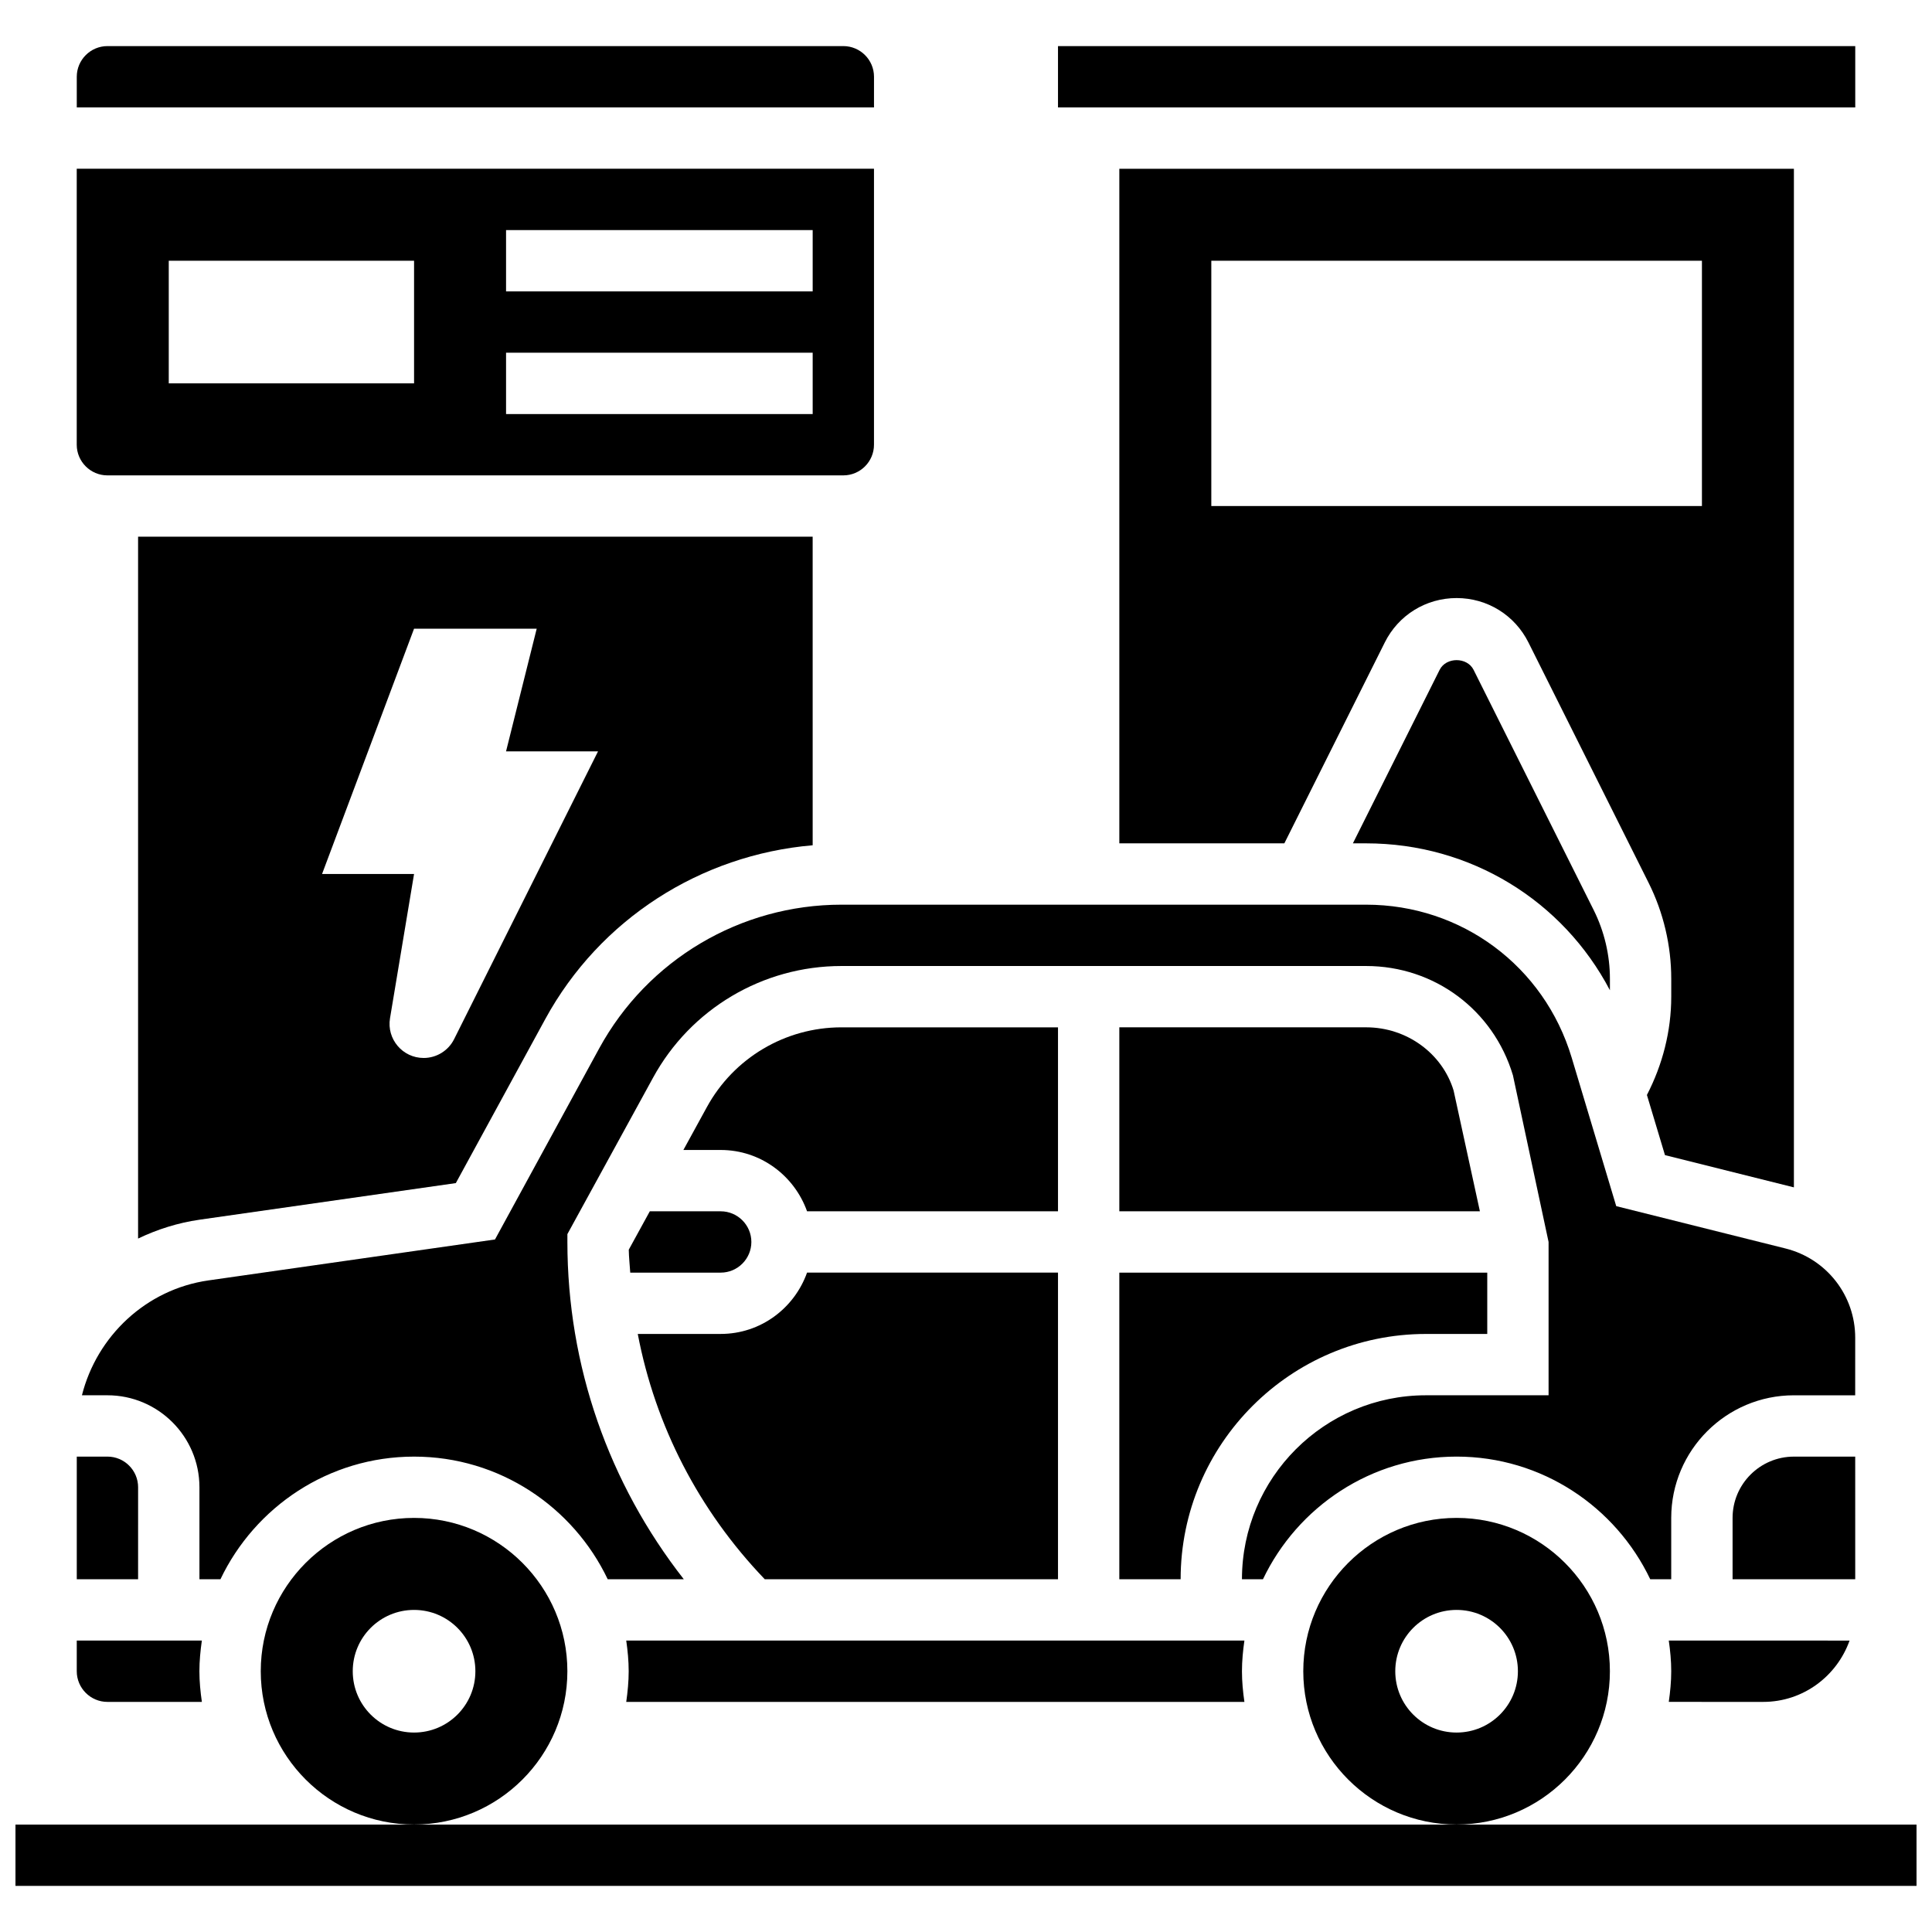
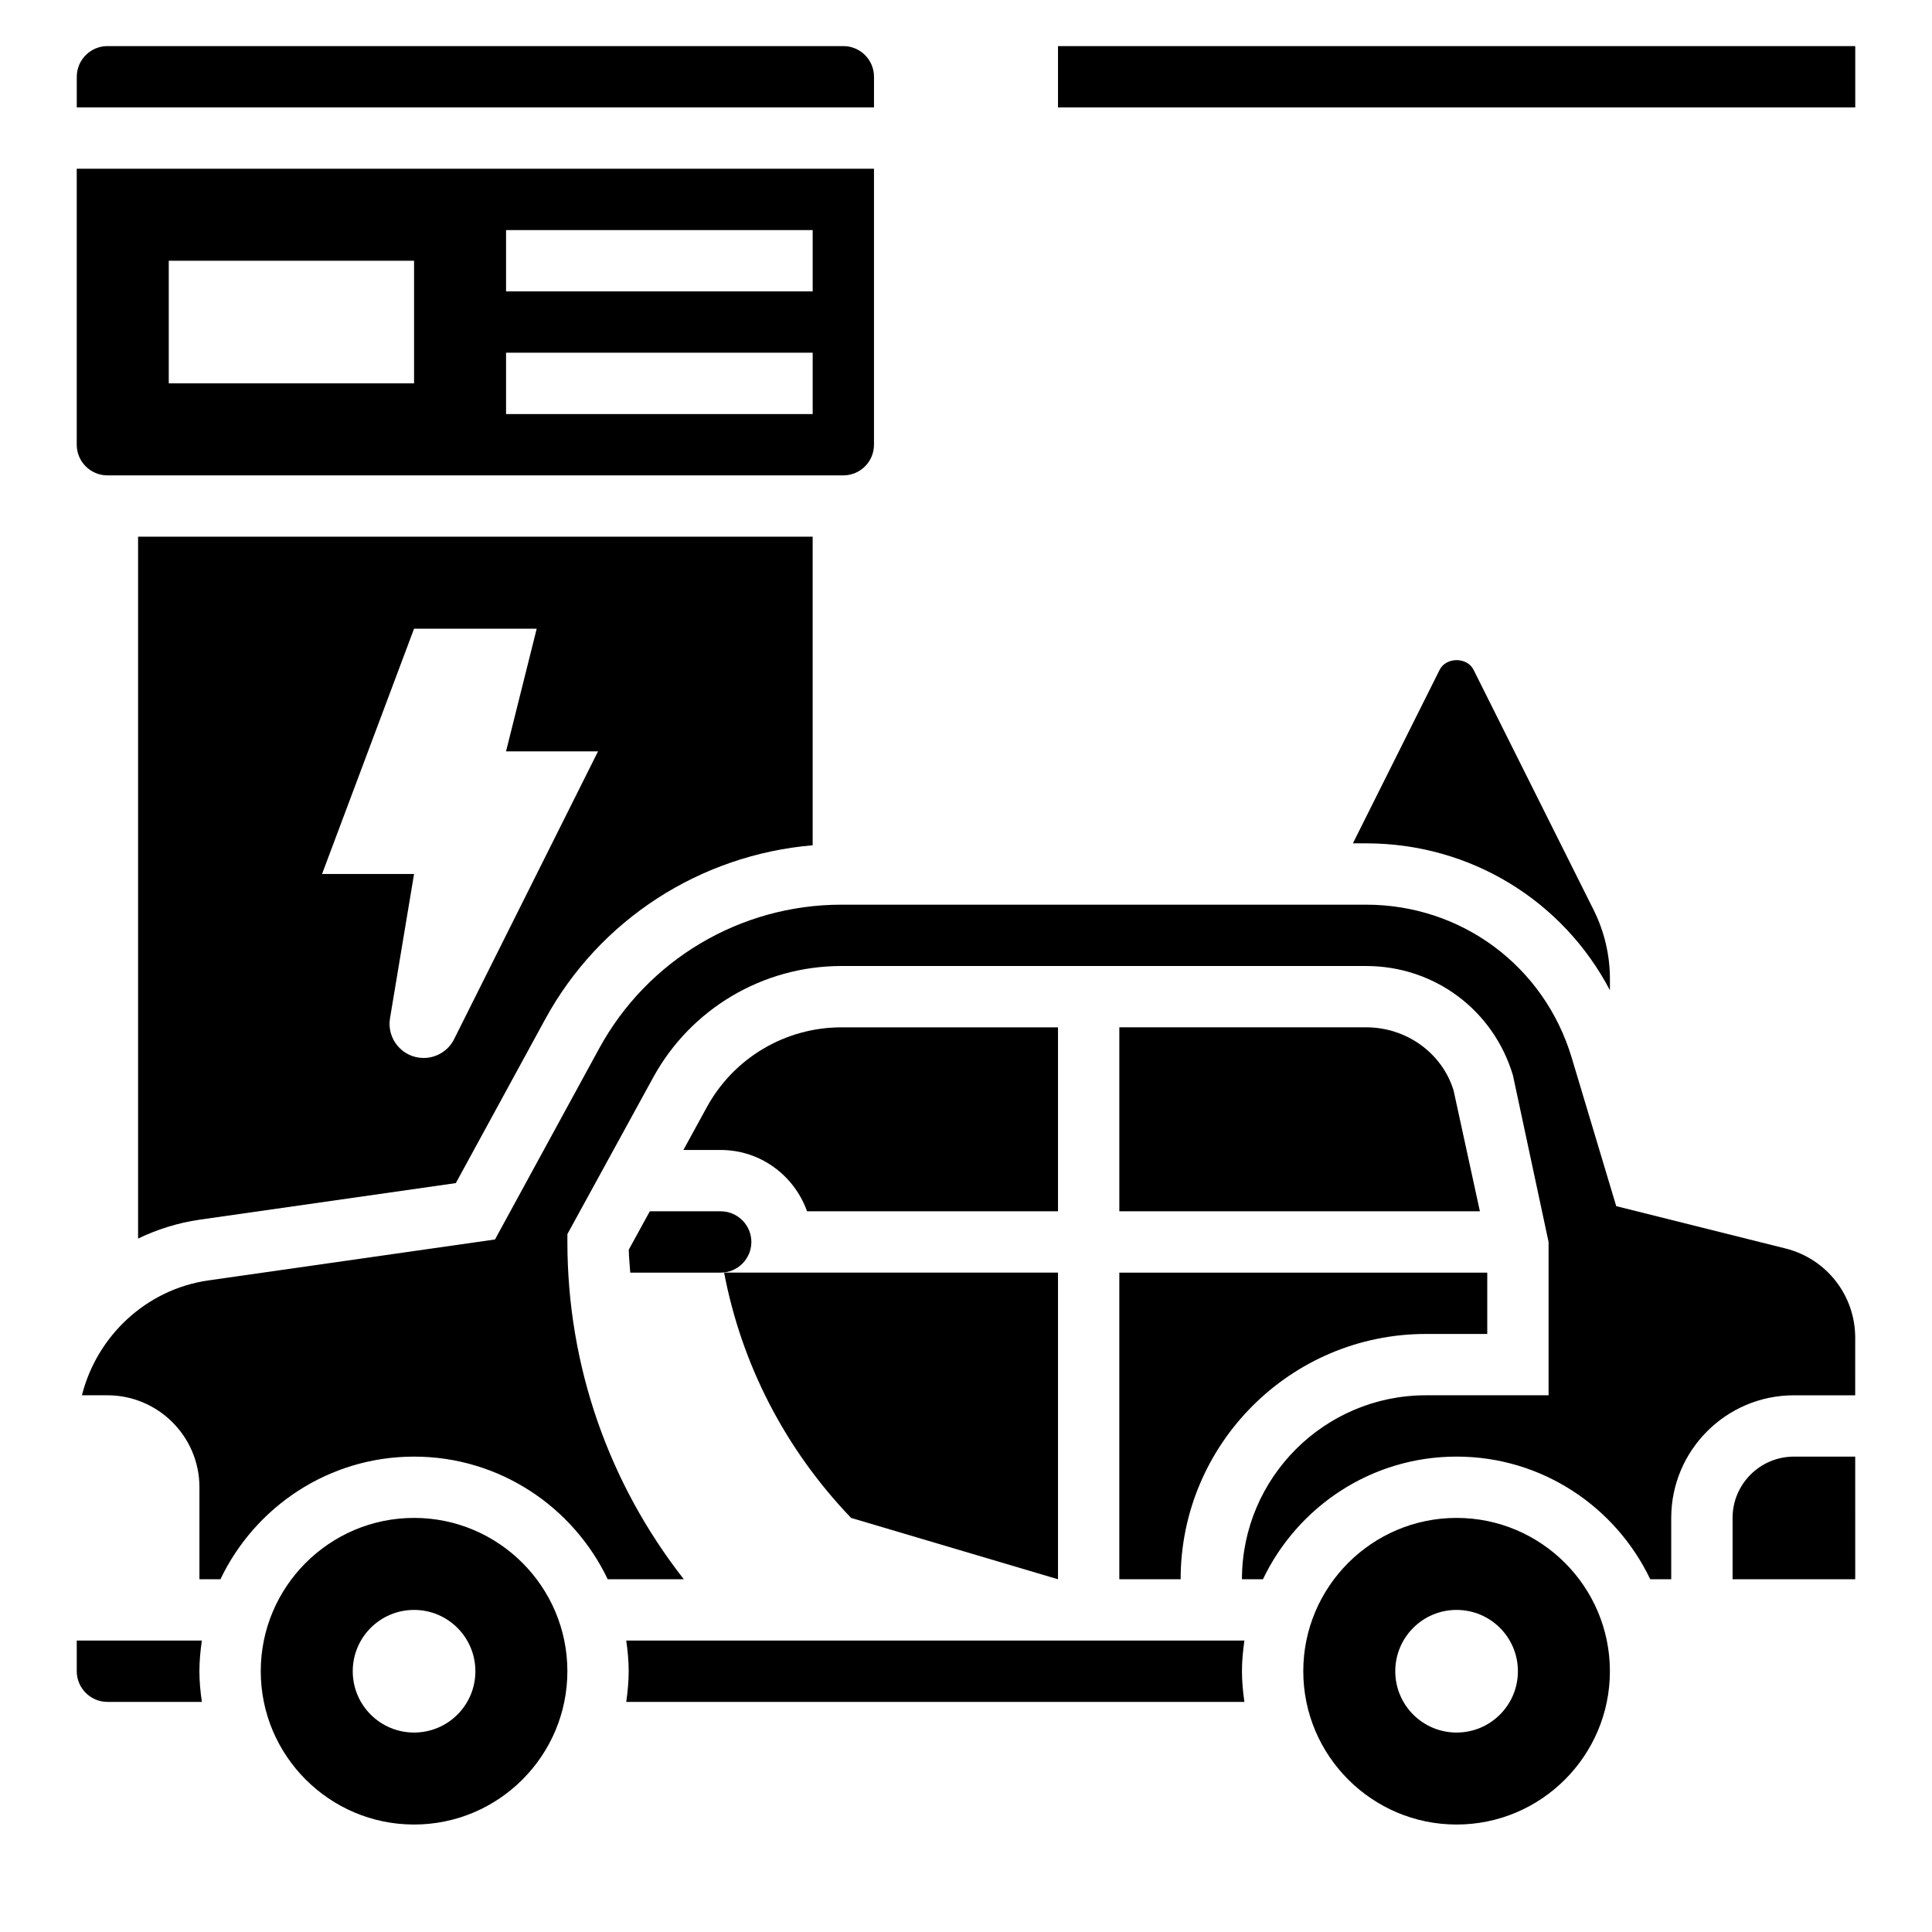
<svg xmlns="http://www.w3.org/2000/svg" width="800px" height="800px" version="1.1" viewBox="144 144 512 512">
  <defs>
    <clipPath id="a">
-       <path d="m148.09 627h503.81v17h-503.81z" />
-     </clipPath>
+       </clipPath>
  </defs>
  <path d="m172.47 269.98h195.02c4.477 0 8.125-3.648 8.125-8.125v-73.137h-211.28v73.133c0 4.481 3.652 8.129 8.129 8.129zm105.64-65.008h81.258v16.25h-81.258zm0 32.504h81.258v16.25h-81.258zm-89.387-24.379h65.008v32.504h-65.008z" />
  <path d="m288.5 414.07c14.449-26.473 41.148-43.523 70.867-46.066l-0.004-81.773h-178.77v186c5.07-2.43 10.539-4.176 16.332-5.004l67.875-9.695zm-32.23 10.301c-5.582 0-9.832-5.016-8.914-10.523l6.371-38.23h-24.379l24.379-65.008h32.504l-8.125 32.504h24.379l-38.137 76.262c-1.527 3.062-4.656 4.996-8.078 4.996z" />
  <path d="m309.96 578.77c0.383 2.664 0.648 5.363 0.648 8.125s-0.27 5.461-0.648 8.125h163.82c-0.383-2.664-0.648-5.359-0.648-8.125 0-2.762 0.27-5.461 0.648-8.125z" />
  <path d="m172.47 595.02h25.027c-0.383-2.668-0.652-5.363-0.652-8.129 0-2.762 0.27-5.461 0.648-8.125h-33.152v8.125c0 4.477 3.652 8.129 8.129 8.129z" />
-   <path d="m180.6 538.14c0-4.477-3.648-8.125-8.125-8.125h-8.129v32.504h16.25z" />
  <path d="m424.38 156.22h211.28v16.25h-211.28z" />
-   <path d="m580.45 434.18 4.785 15.941 34.168 8.543v-269.94h-178.77v178.77h43.734l26.621-53.25c3.621-7.246 10.91-11.754 19.031-11.754 8.117 0 15.406 4.512 19.031 11.766l31.844 63.691c3.934 7.856 6.004 16.648 6.004 25.441v4.738c0 9.117-2.297 18.016-6.449 26.051zm-115.44-156.07v-65.008h130.02v65.008z" />
  <path d="m525.52 321.51-22.988 45.984h3.496c27.691 0 52.16 15.203 64.617 38.93v-3.047c0-6.273-1.488-12.555-4.289-18.18l-31.844-63.691c-1.719-3.418-7.277-3.418-8.992 0.004z" />
  <path d="m375.62 164.34c0-4.477-3.648-8.125-8.125-8.125h-195.02c-4.477 0-8.129 3.648-8.129 8.125v8.125h211.27z" />
  <path d="m294.36 586.89c0-22.402-18.227-40.629-40.629-40.629-22.402 0-40.629 18.227-40.629 40.629 0 22.402 18.227 40.629 40.629 40.629 22.402 0.004 40.629-18.223 40.629-40.629zm-40.629 16.254c-8.98 0-16.25-7.273-16.25-16.25 0-8.98 7.273-16.25 16.25-16.25 8.98 0 16.25 7.273 16.25 16.25 0.004 8.977-7.269 16.25-16.25 16.25z" />
  <path d="m635.65 498.51c0-11.207-7.598-20.934-18.461-23.648l-44.871-11.223-11.809-39.363c-7.281-24.234-29.172-40.527-54.484-40.527h-139.04c-26.773 0-51.379 14.602-64.203 38.109l-27.605 50.617-75.938 10.848c-16.551 2.367-29.578 14.781-33.527 30.441h6.762c13.441 0 24.379 10.938 24.379 24.379v24.379h5.566c9.148-19.184 28.684-32.504 51.316-32.504 22.629 0 42.164 13.32 51.316 32.504h20.168c-19.918-25.457-30.84-56.559-30.855-89.387v-2.082l22.688-41.426c9.961-18.266 29.098-29.625 49.934-29.625h139.04c18.09 0 33.723 11.637 38.914 28.953l9.449 44.18v40.629h-32.504c-26.891 0-48.754 21.867-48.754 48.754h5.566c9.148-19.184 28.684-32.504 51.316-32.504 22.629 0 42.164 13.32 51.316 32.504l5.562 0.004v-16.25c0-17.926 14.578-32.504 32.504-32.504h16.25z" />
  <path d="m506.03 416.25h-65.398v48.754h95.555l-6.965-31.992c-2.961-9.781-12.344-16.762-23.191-16.762z" />
  <path d="m310.63 475.18c0.031 2.047 0.262 4.055 0.391 6.078h23.973c4.477 0 8.125-3.648 8.125-8.125 0-4.477-3.648-8.125-8.125-8.125h-18.789z" />
  <path d="m635.65 530.02h-16.25c-8.965 0-16.25 7.289-16.25 16.25v16.25h32.504z" />
-   <path d="m611.27 595.02c10.578 0 19.52-6.816 22.883-16.25l-47.91-0.004c0.383 2.664 0.648 5.363 0.648 8.125s-0.27 5.461-0.648 8.125z" />
  <path d="m570.64 586.89c0-22.402-18.227-40.629-40.629-40.629s-40.629 18.227-40.629 40.629c0 22.402 18.227 40.629 40.629 40.629 22.402 0.004 40.629-18.223 40.629-40.629zm-40.629 16.254c-8.98 0-16.25-7.273-16.25-16.25 0-8.98 7.273-16.25 16.25-16.25 8.98 0 16.25 7.273 16.25 16.25 0 8.977-7.273 16.25-16.25 16.25z" />
  <path d="m440.63 562.52h16.25c0-35.844 29.164-65.008 65.008-65.008h16.25v-16.25l-97.508-0.004z" />
  <path d="m357.88 465.01h66.5v-48.754h-57.395c-14.879 0-28.547 8.117-35.672 21.168l-6.207 11.332h9.891c10.578 0 19.516 6.816 22.883 16.254z" />
-   <path d="m424.38 562.52v-81.262h-66.504c-3.363 9.434-12.301 16.25-22.883 16.25h-21.98c4.641 24.344 16.18 46.781 33.656 65.008z" />
+   <path d="m424.38 562.52v-81.262h-66.504h-21.98c4.641 24.344 16.18 46.781 33.656 65.008z" />
  <g clip-path="url(#a)">
-     <path d="m530.02 627.53h-381.92v16.25h503.81v-16.25z" />
-   </g>
+     </g>
</svg>